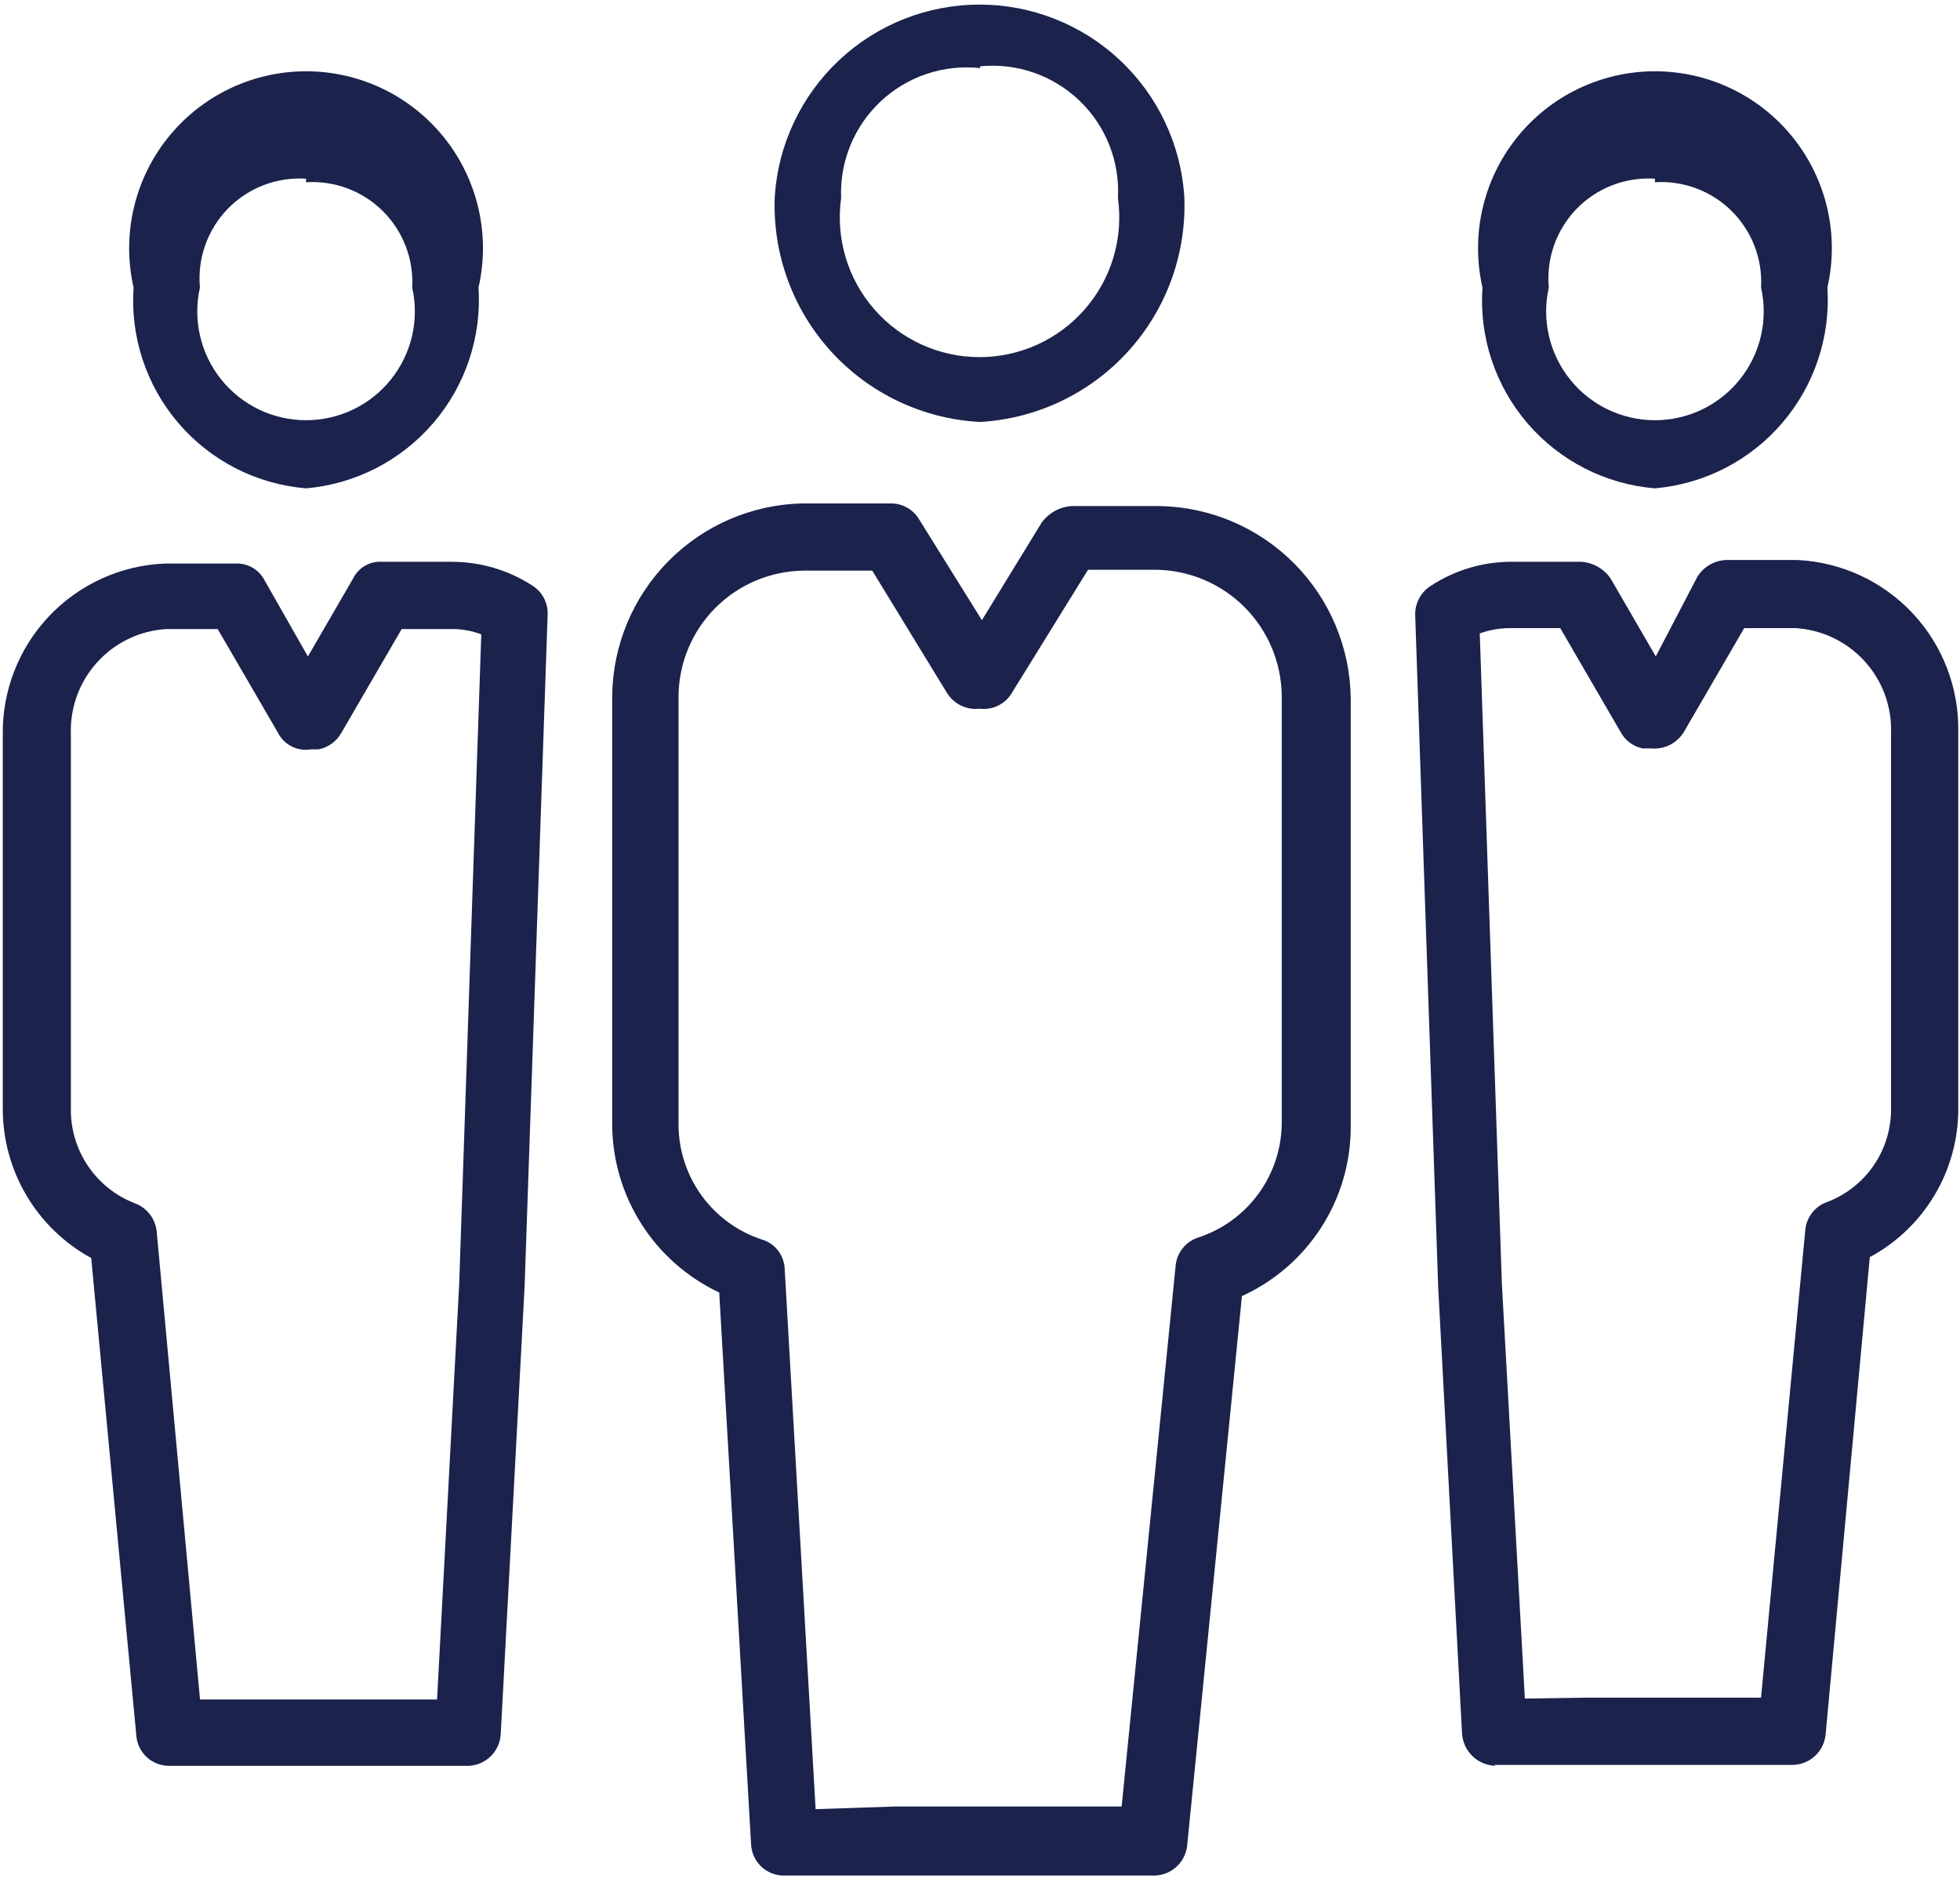
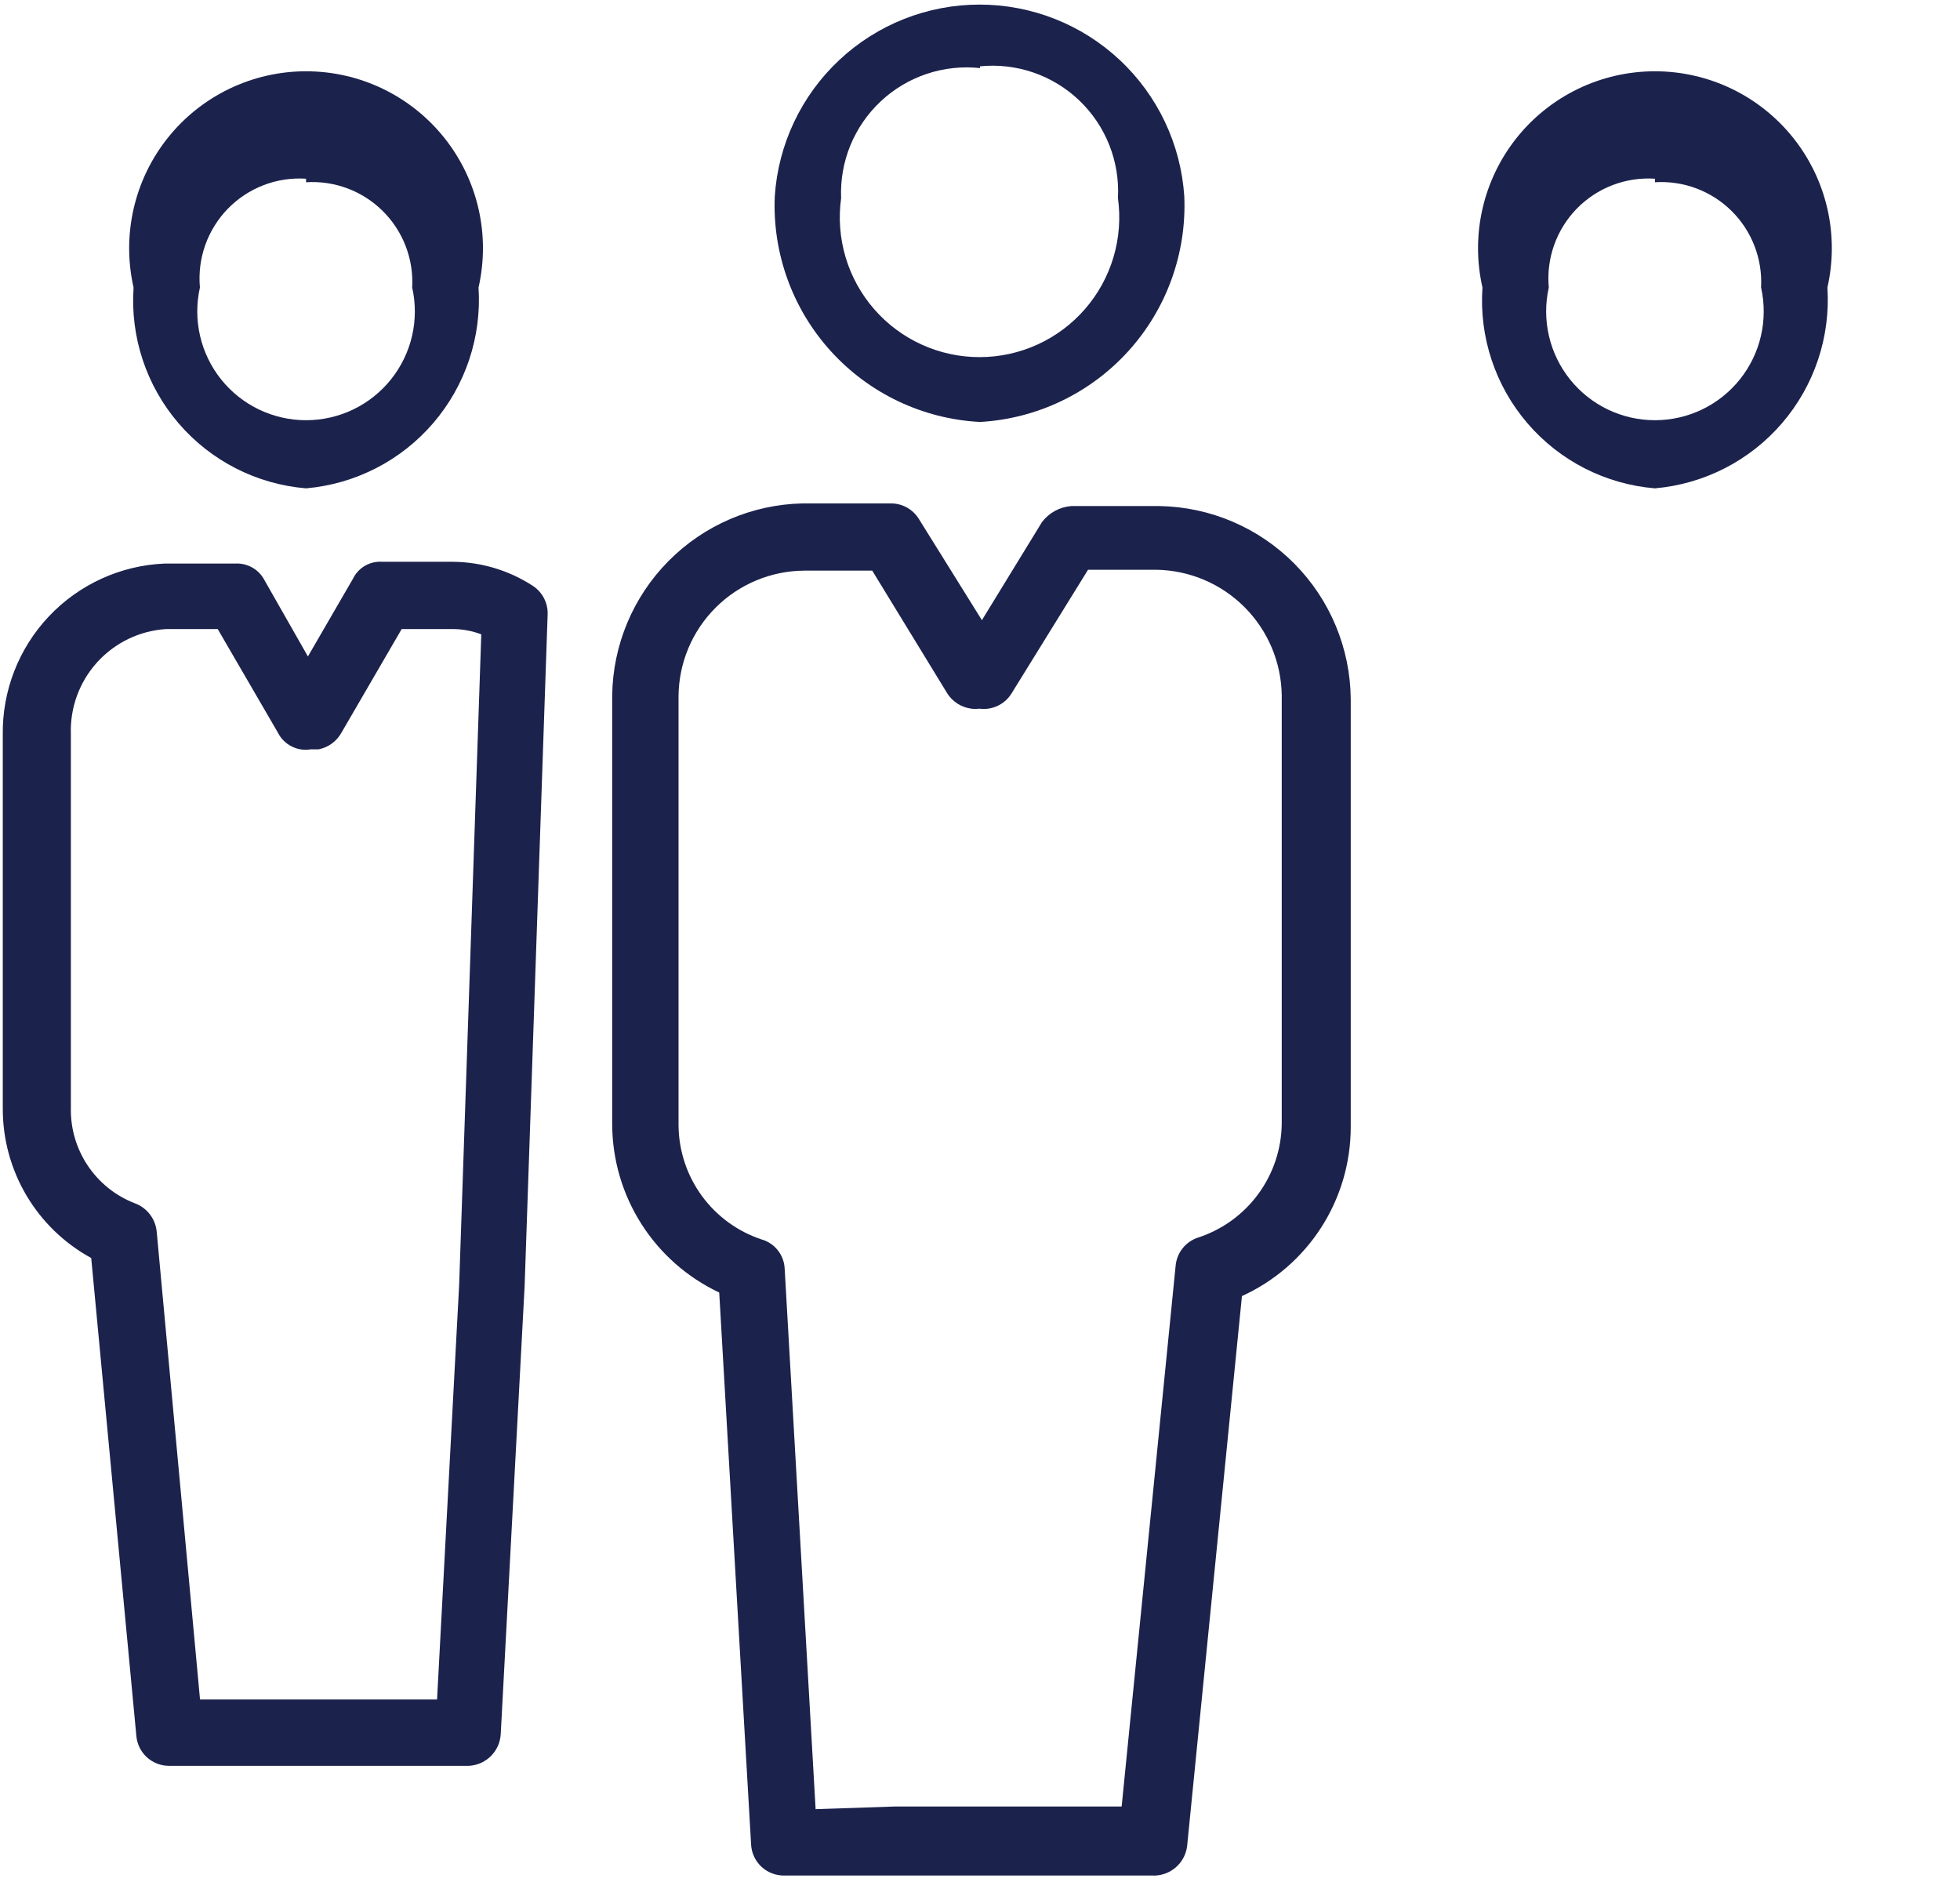
<svg xmlns="http://www.w3.org/2000/svg" width="100" height="96" viewBox="0 0 100 96" fill="none">
  <g clip-path="url(#clip0)">
    <path d="M58.761 95.67H40.034C39.815 95.676 39.596 95.638 39.392 95.56C39.187 95.482 38.999 95.364 38.84 95.213C38.681 95.062 38.553 94.881 38.463 94.681C38.374 94.481 38.325 94.264 38.319 94.045L36.695 65.931C35.068 65.164 33.691 63.952 32.725 62.434C31.758 60.917 31.242 59.157 31.234 57.358V35.471C31.269 32.9 32.299 30.443 34.109 28.617C35.918 26.79 38.366 25.737 40.937 25.679H45.449C45.74 25.677 46.026 25.751 46.279 25.893C46.532 26.036 46.744 26.242 46.893 26.491L50.097 31.635L53.166 26.626C53.343 26.394 53.567 26.201 53.824 26.061C54.08 25.921 54.364 25.837 54.655 25.814H59.168C61.754 25.861 64.219 26.915 66.04 28.753C67.86 30.59 68.892 33.065 68.915 35.652V57.493C68.914 59.31 68.39 61.09 67.406 62.618C66.422 64.146 65.019 65.359 63.364 66.112L60.566 94.181C60.51 94.611 60.292 95.004 59.957 95.281C59.622 95.557 59.195 95.696 58.761 95.67ZM45.63 92.15H57.227L59.98 64.578C60.007 64.253 60.128 63.944 60.328 63.687C60.529 63.431 60.8 63.238 61.108 63.134C62.343 62.736 63.422 61.96 64.191 60.915C64.96 59.87 65.382 58.61 65.395 57.312V35.471C65.372 33.779 64.689 32.163 63.492 30.966C62.296 29.769 60.679 29.087 58.987 29.063H55.512L51.631 35.336C51.465 35.621 51.217 35.851 50.92 35.995C50.623 36.14 50.289 36.193 49.962 36.148C49.827 36.167 49.69 36.167 49.556 36.148C49.309 36.116 49.072 36.031 48.862 35.899C48.652 35.766 48.472 35.59 48.337 35.381L44.502 29.108H41.027C39.331 29.12 37.708 29.799 36.509 30.998C35.309 32.197 34.631 33.821 34.619 35.516V57.403C34.629 58.694 35.044 59.951 35.804 60.995C36.565 62.039 37.634 62.819 38.861 63.224C39.188 63.318 39.477 63.512 39.687 63.78C39.898 64.047 40.019 64.373 40.034 64.713L41.613 92.285L45.63 92.15Z" fill="#1B224C" />
    <path d="M49.999 21.524C47.09 21.372 44.358 20.078 42.398 17.923C40.437 15.769 39.407 12.927 39.529 10.017C39.704 7.365 40.88 4.878 42.82 3.062C44.76 1.245 47.318 0.234 49.976 0.234C52.634 0.234 55.192 1.245 57.132 3.062C59.072 4.878 60.248 7.365 60.423 10.017C60.546 12.92 59.522 15.755 57.571 17.908C55.62 20.062 52.9 21.36 49.999 21.524ZM49.999 3.473C49.083 3.375 48.156 3.476 47.283 3.768C46.409 4.06 45.609 4.538 44.937 5.167C44.264 5.797 43.736 6.564 43.386 7.416C43.037 8.269 42.876 9.187 42.914 10.107C42.774 11.116 42.852 12.144 43.142 13.121C43.433 14.098 43.93 15.001 44.599 15.769C45.268 16.538 46.095 17.154 47.022 17.576C47.95 17.999 48.957 18.217 49.976 18.217C50.995 18.217 52.002 17.999 52.93 17.576C53.858 17.154 54.684 16.538 55.353 15.769C56.022 15.001 56.519 14.098 56.81 13.121C57.1 12.144 57.178 11.116 57.038 10.107C57.089 9.183 56.938 8.26 56.598 7.4C56.257 6.54 55.735 5.764 55.066 5.125C54.397 4.486 53.598 4 52.723 3.699C51.848 3.398 50.919 3.291 49.999 3.383V3.473Z" fill="#1B224C" />
    <path d="M84.435 24.91C81.916 24.703 79.581 23.511 77.934 21.594C76.287 19.677 75.461 17.188 75.636 14.666C75.335 13.345 75.335 11.972 75.637 10.651C75.939 9.329 76.535 8.092 77.38 7.033C78.225 5.973 79.299 5.117 80.52 4.529C81.742 3.941 83.08 3.636 84.435 3.636C85.791 3.636 87.129 3.941 88.351 4.529C89.572 5.117 90.645 5.973 91.491 7.033C92.336 8.092 92.932 9.329 93.234 10.651C93.536 11.972 93.536 13.345 93.235 14.666C93.398 17.185 92.568 19.668 90.924 21.582C89.279 23.497 86.95 24.691 84.435 24.91ZM84.435 9.116C83.7 9.067 82.963 9.179 82.275 9.442C81.586 9.706 80.963 10.116 80.448 10.643C79.934 11.171 79.54 11.804 79.293 12.498C79.046 13.193 78.953 13.932 79.02 14.666C78.838 15.479 78.84 16.321 79.027 17.133C79.214 17.944 79.581 18.702 80.101 19.352C80.621 20.002 81.281 20.527 82.031 20.888C82.781 21.248 83.603 21.435 84.435 21.435C85.268 21.435 86.09 21.248 86.84 20.888C87.59 20.527 88.25 20.002 88.77 19.352C89.29 18.702 89.657 17.944 89.844 17.133C90.031 16.321 90.033 15.479 89.851 14.666C89.89 13.947 89.777 13.227 89.518 12.555C89.26 11.882 88.861 11.272 88.35 10.765C87.838 10.257 87.225 9.864 86.55 9.611C85.875 9.358 85.154 9.251 84.435 9.296V9.116Z" fill="#1B224C" />
-     <path d="M76.31 90.073C75.874 90.063 75.456 89.891 75.139 89.591C74.823 89.291 74.629 88.883 74.595 88.448L73.377 65.659L72.203 31.363C72.198 31.066 72.27 30.772 72.412 30.511C72.555 30.25 72.763 30.031 73.016 29.874C74.224 29.085 75.634 28.662 77.077 28.656H80.687C80.984 28.678 81.272 28.767 81.529 28.915C81.787 29.063 82.008 29.268 82.176 29.513L84.478 33.484L86.599 29.423C86.756 29.167 86.975 28.955 87.235 28.806C87.495 28.656 87.788 28.573 88.088 28.565H91.698C93.936 28.671 96.046 29.644 97.579 31.278C99.112 32.912 99.949 35.079 99.911 37.32V56.499C99.925 58.06 99.511 59.596 98.716 60.94C97.921 62.284 96.774 63.385 95.398 64.125L93.142 88.493C93.097 88.916 92.897 89.307 92.58 89.591C92.263 89.874 91.853 90.03 91.427 90.028H76.22L76.31 90.073ZM80.823 86.598H89.848L92.104 62.771C92.127 62.452 92.242 62.146 92.434 61.89C92.626 61.634 92.887 61.439 93.187 61.327C94.176 60.96 95.026 60.293 95.616 59.419C96.207 58.545 96.51 57.508 96.481 56.453V37.41C96.531 36.056 96.049 34.736 95.138 33.733C94.227 32.729 92.96 32.122 91.608 32.04H88.99L85.922 37.32C85.753 37.606 85.506 37.838 85.211 37.99C84.915 38.142 84.583 38.207 84.252 38.177H83.801C83.561 38.126 83.336 38.022 83.141 37.874C82.946 37.726 82.786 37.537 82.673 37.32L79.604 32.04H76.987C76.479 32.046 75.975 32.138 75.498 32.311L76.626 65.479L77.799 86.643L80.823 86.598Z" fill="#1B224C" />
    <path d="M15.615 24.91C13.096 24.703 10.76 23.511 9.113 21.594C7.466 19.677 6.641 17.188 6.815 14.666C6.514 13.345 6.515 11.972 6.817 10.651C7.119 9.329 7.714 8.092 8.56 7.033C9.405 5.973 10.478 5.117 11.7 4.529C12.921 3.941 14.259 3.636 15.615 3.636C16.971 3.636 18.309 3.941 19.53 4.529C20.752 5.117 21.825 5.973 22.671 7.033C23.516 8.092 24.112 9.329 24.414 10.651C24.716 11.972 24.716 13.345 24.415 14.666C24.578 17.185 23.748 19.668 22.103 21.582C20.459 23.497 18.13 24.691 15.615 24.91ZM15.615 9.116C14.88 9.067 14.142 9.179 13.454 9.442C12.766 9.706 12.143 10.116 11.628 10.643C11.114 11.171 10.719 11.804 10.473 12.498C10.226 13.193 10.133 13.932 10.2 14.666C10.017 15.479 10.02 16.321 10.207 17.133C10.394 17.944 10.761 18.702 11.281 19.352C11.801 20.002 12.46 20.527 13.211 20.888C13.961 21.248 14.783 21.435 15.615 21.435C16.448 21.435 17.269 21.248 18.02 20.888C18.77 20.527 19.429 20.002 19.949 19.352C20.469 18.702 20.837 17.944 21.024 17.133C21.211 16.321 21.213 15.479 21.03 14.666C21.07 13.947 20.957 13.227 20.698 12.555C20.439 11.882 20.041 11.272 19.529 10.765C19.018 10.257 18.404 9.864 17.73 9.611C17.055 9.358 16.334 9.251 15.615 9.296V9.116Z" fill="#1B224C" />
    <path d="M23.743 90.074H19.23H8.626C8.205 90.076 7.8 89.918 7.49 89.634C7.181 89.35 6.99 88.959 6.956 88.54L4.654 64.172C3.285 63.424 2.144 62.321 1.349 60.979C0.555 59.637 0.138 58.105 0.142 56.545V37.502C0.105 35.254 0.947 33.08 2.49 31.445C4.033 29.809 6.154 28.841 8.4 28.747H12.01C12.315 28.731 12.617 28.804 12.881 28.956C13.146 29.108 13.36 29.334 13.499 29.605L15.71 33.486L18.012 29.515C18.146 29.239 18.36 29.011 18.625 28.858C18.891 28.705 19.196 28.635 19.501 28.657H23.111C24.553 28.669 25.962 29.091 27.172 29.876C27.42 30.034 27.622 30.256 27.756 30.517C27.891 30.779 27.954 31.071 27.94 31.365L26.766 65.616L25.548 88.45C25.536 88.675 25.481 88.896 25.384 89.1C25.287 89.303 25.15 89.486 24.983 89.636C24.815 89.787 24.619 89.904 24.406 89.979C24.194 90.054 23.968 90.086 23.743 90.074ZM10.205 86.69H22.299L23.427 65.525L24.555 32.358C24.08 32.177 23.575 32.085 23.066 32.087H20.494L17.425 37.367C17.304 37.587 17.137 37.778 16.934 37.926C16.731 38.074 16.498 38.176 16.252 38.224H15.846C15.512 38.279 15.17 38.225 14.87 38.07C14.569 37.916 14.326 37.669 14.176 37.367L11.107 32.087H8.49C7.138 32.168 5.87 32.776 4.96 33.779C4.049 34.783 3.567 36.103 3.616 37.457V56.5C3.592 57.548 3.89 58.578 4.472 59.45C5.053 60.322 5.889 60.994 6.866 61.374C7.171 61.483 7.439 61.677 7.639 61.933C7.839 62.188 7.962 62.495 7.994 62.818L10.205 86.69Z" fill="#1B224C" />
  </g>
  <defs>
    <clipPath id="clip0">
      <rect width="100" height="95.668" fill="white" />
    </clipPath>
  </defs>
</svg>